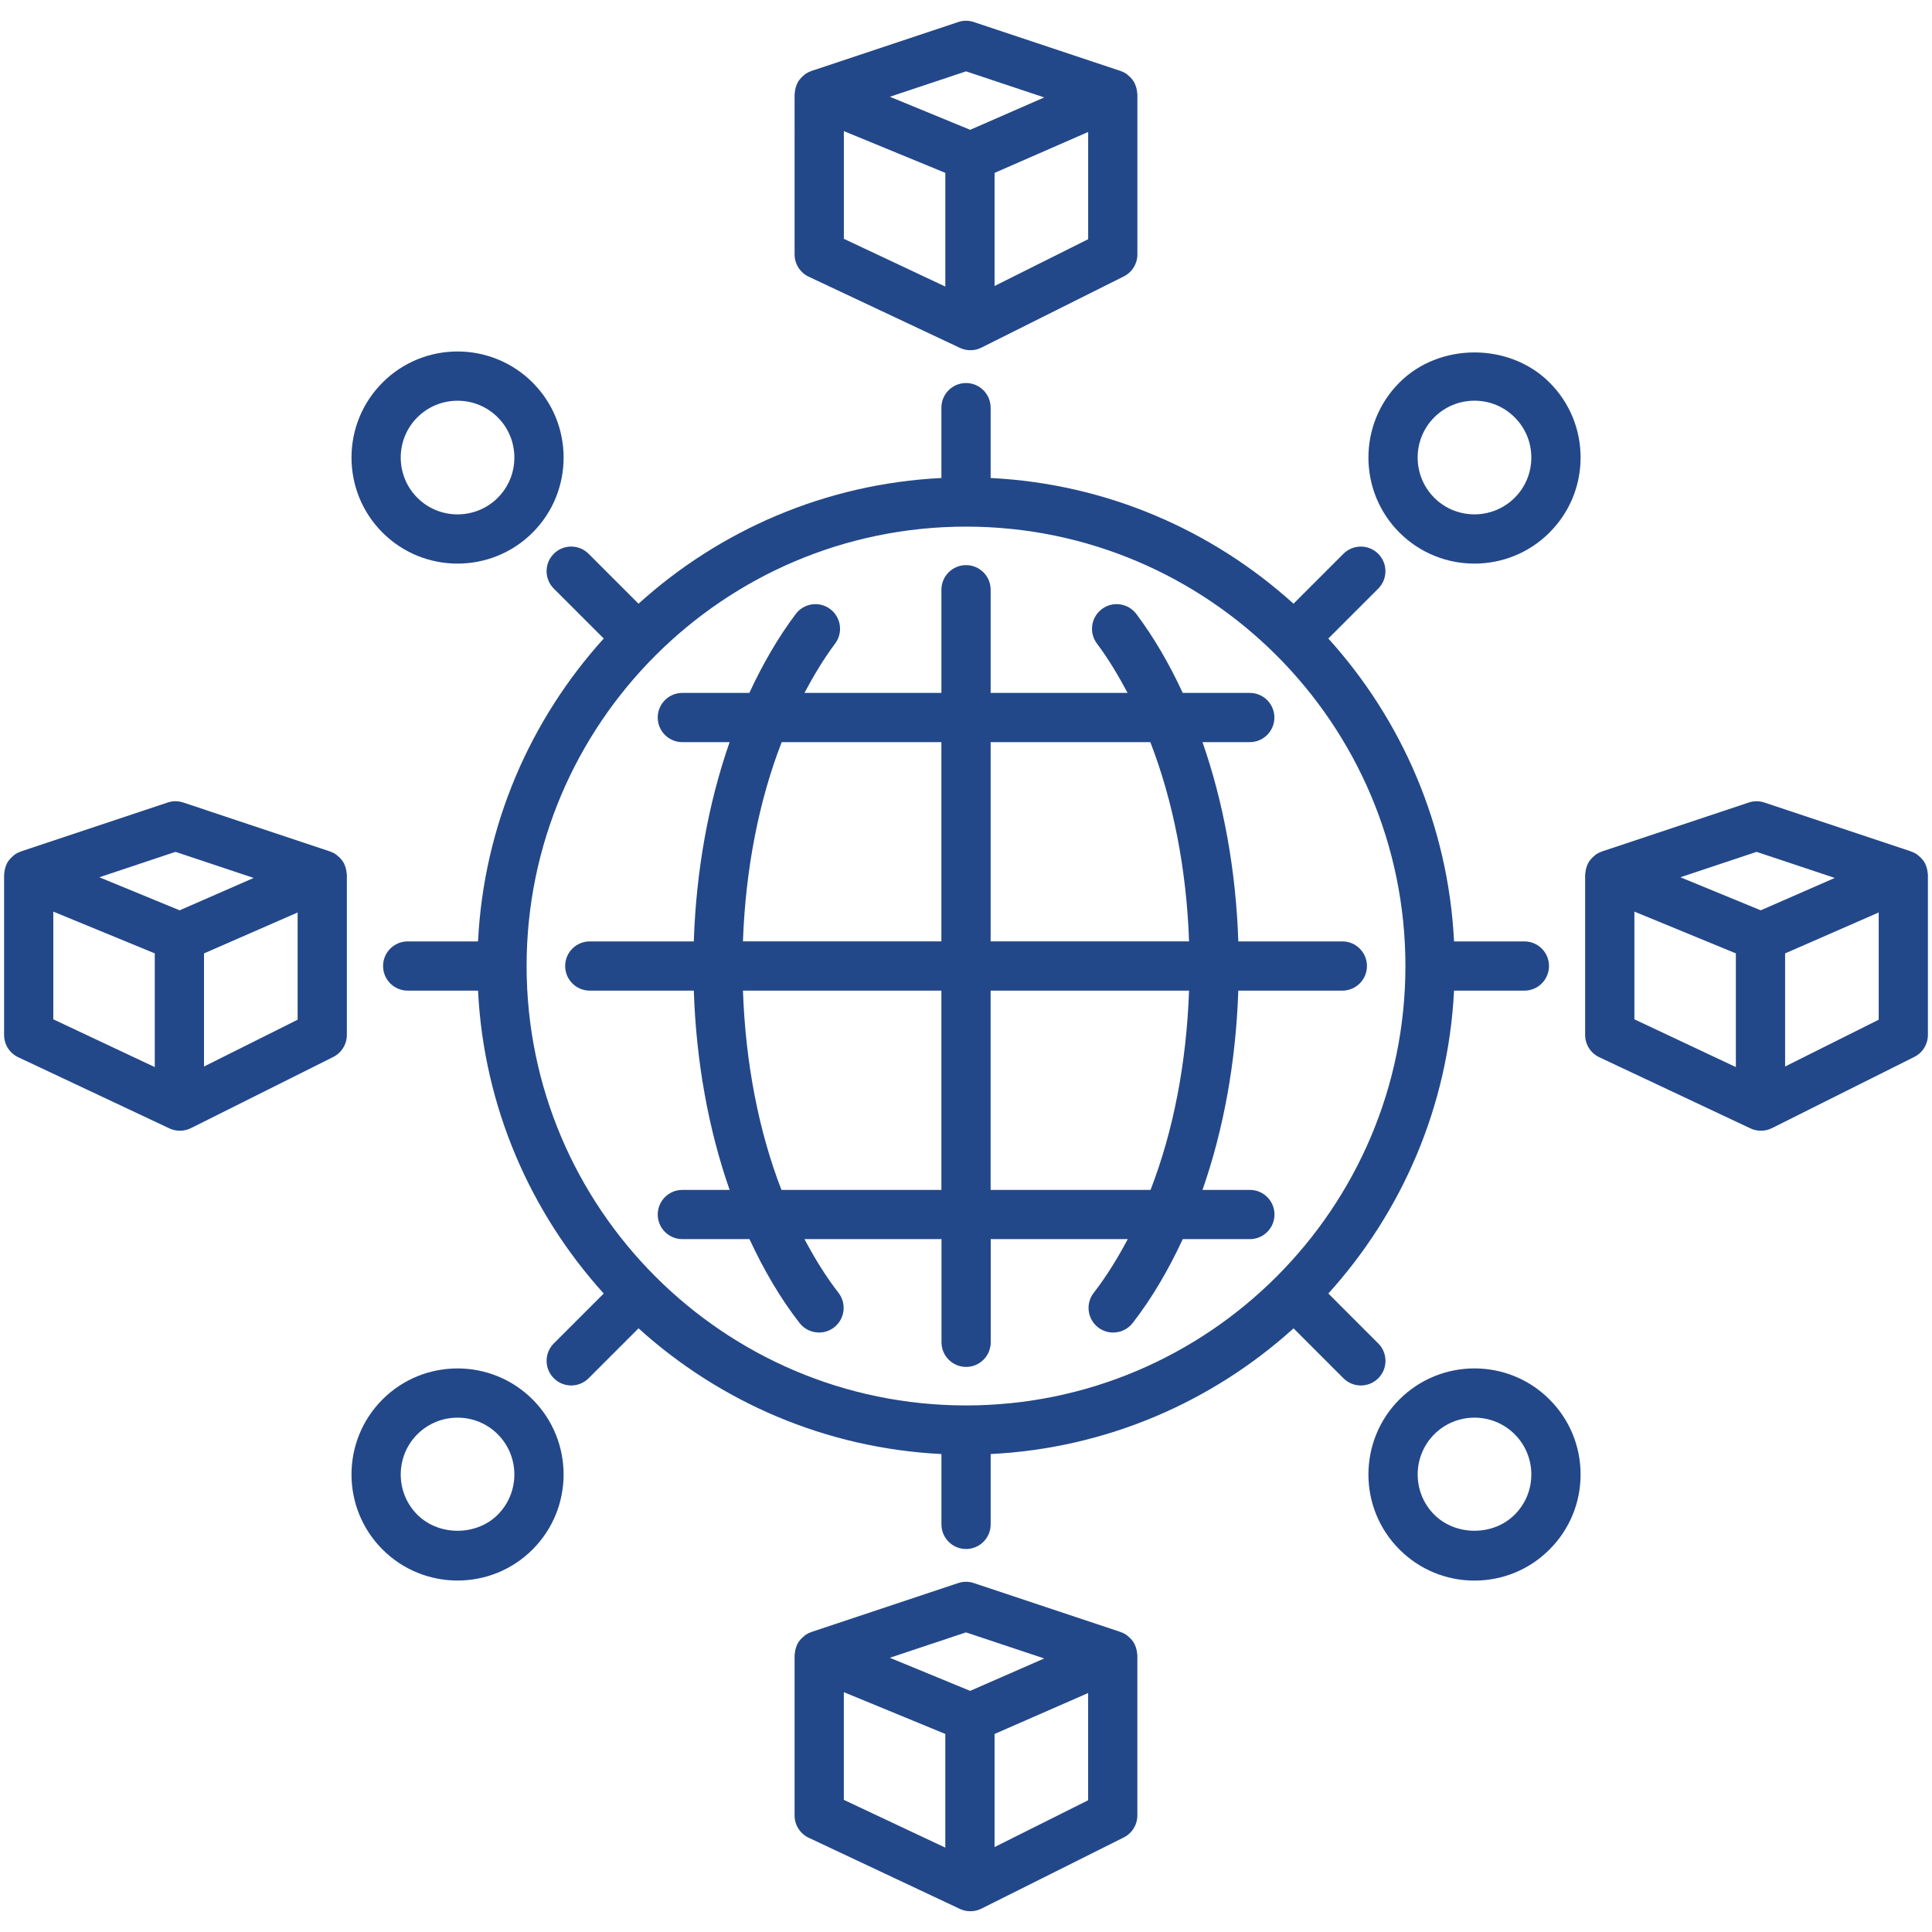
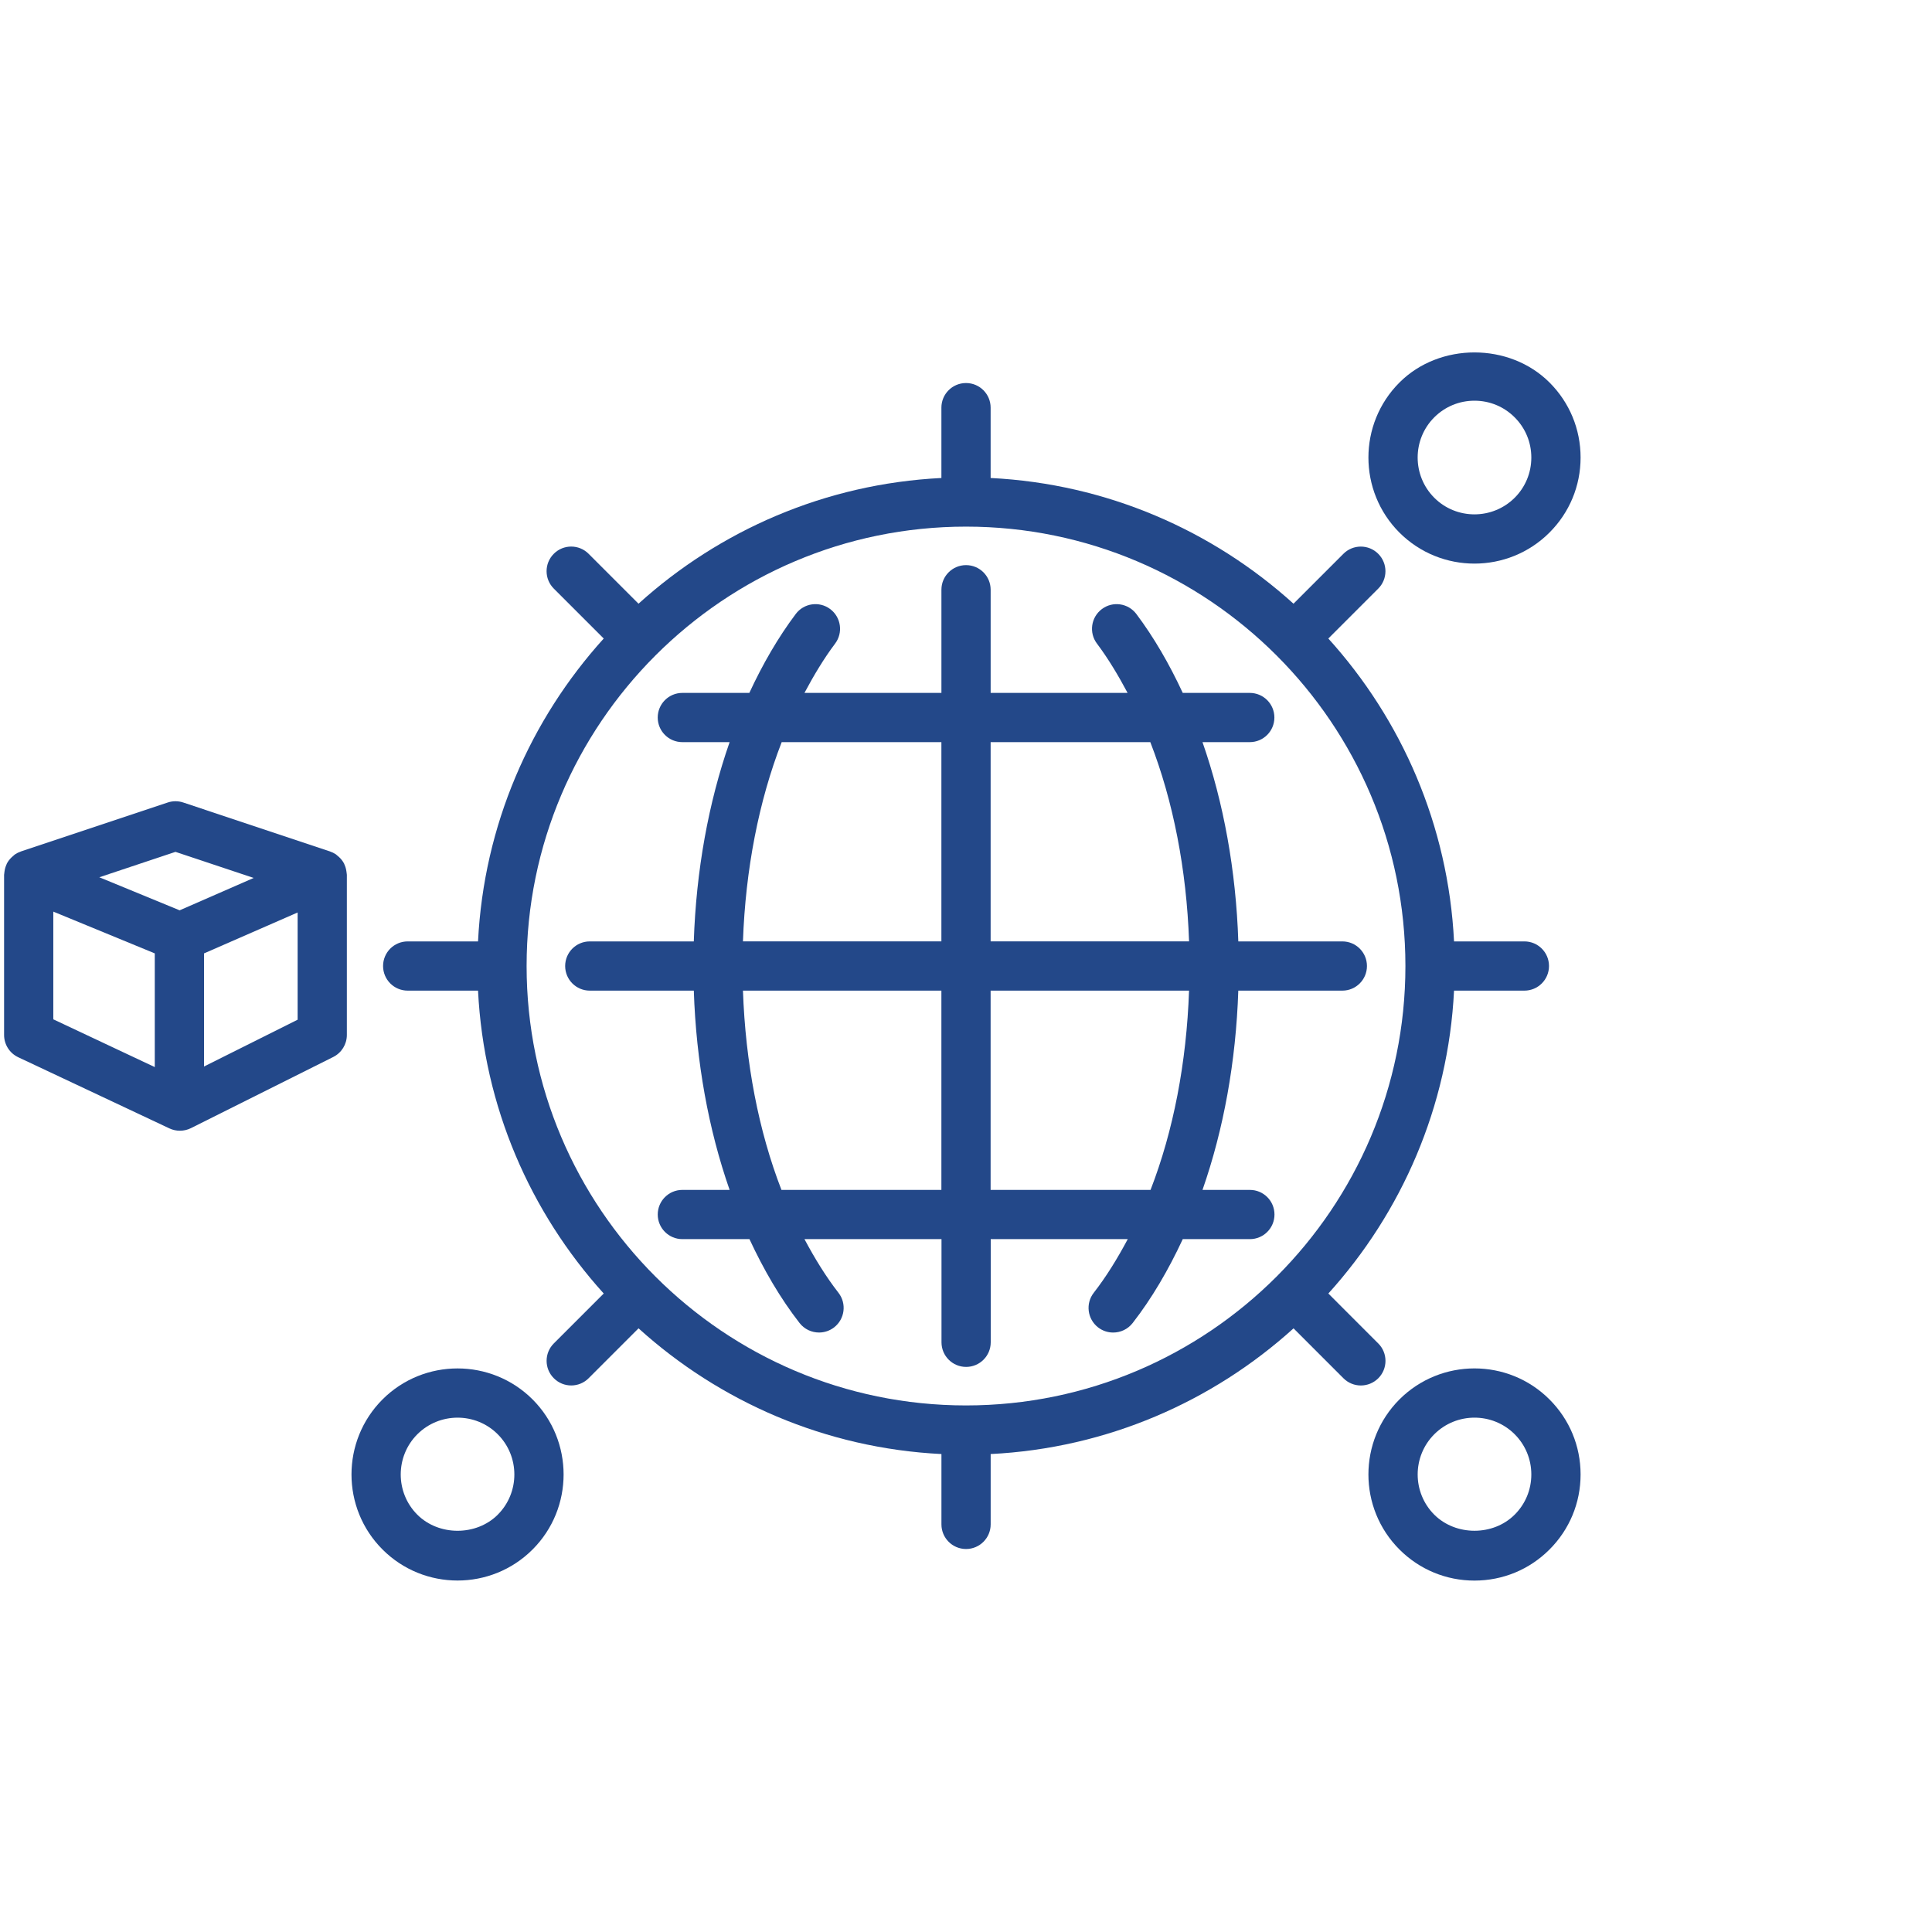
<svg xmlns="http://www.w3.org/2000/svg" id="Icons" viewBox="0 0 100 100">
  <defs>
    <style>.cls-1{fill:#234889;}</style>
  </defs>
  <path class="cls-1" d="M64.687,61.589h-2.446c1.093-3.126,1.731-6.635,1.853-10.314h5.385c.704,0,1.274-.57,1.274-1.274,0-.705-.57-1.274-1.274-1.274h-5.384c-.122-3.67-.76-7.184-1.854-10.314h2.447c.704,0,1.274-.57,1.274-1.274,0-.704-.57-1.274-1.274-1.274h-3.469c-.693-1.492-1.49-2.871-2.402-4.085-.423-.562-1.222-.678-1.786-.253-.562,.423-.677,1.223-.253,1.785,.582,.775,1.101,1.643,1.586,2.553h-7.088v-5.34c0-.705-.57-1.274-1.274-1.274-.705,0-1.274,.57-1.274,1.274v5.34h-7.089c.485-.91,1.004-1.778,1.587-2.553,.423-.562,.309-1.362-.253-1.785-.564-.425-1.364-.309-1.785,.253-.912,1.213-1.71,2.593-2.402,4.085h-3.468c-.704,0-1.274,.57-1.274,1.274,0,.705,.57,1.274,1.274,1.274h2.447c-1.094,3.13-1.732,6.644-1.854,10.314h-5.384c-.704,0-1.274,.57-1.274,1.274,0,.704,.57,1.274,1.274,1.274h5.385c.121,3.678,.76,7.188,1.853,10.314h-2.446c-.704,0-1.274,.57-1.274,1.274,0,.704,.57,1.274,1.274,1.274h3.473c.742,1.595,1.6,3.067,2.594,4.343,.252,.322,.627,.491,1.008,.491,.274,0,.549-.088,.782-.268,.555-.434,.655-1.233,.223-1.79-.65-.835-1.228-1.777-1.76-2.776h7.093v5.34c0,.705,.57,1.274,1.274,1.274,.704,0,1.274-.57,1.274-1.274v-5.34h7.093c-.532,.999-1.111,1.942-1.761,2.777-.432,.555-.332,1.356,.223,1.79,.233,.18,.508,.268,.782,.268,.381,0,.756-.168,1.008-.491,.994-1.277,1.853-2.748,2.595-4.344h3.473c.704,0,1.274-.57,1.274-1.274,0-.705-.57-1.274-1.274-1.274Zm-5.147-23.177c1.186,3.056,1.875,6.592,2.006,10.314h-10.271v-10.314h8.265Zm-19.081,0h8.267v10.314h-10.271c.131-3.722,.819-7.259,2.005-10.314Zm-.011,23.177c-1.183-3.05-1.863-6.586-1.993-10.314h10.271v10.314h-8.278Zm10.826,0v-10.314h10.271c-.131,3.729-.81,7.265-1.993,10.314h-8.278Z" />
-   <path class="cls-1" d="M23.682,29.172c1.407,0,2.813-.535,3.886-1.605,2.14-2.141,2.14-5.626-.001-7.766-2.14-2.143-5.625-2.146-7.767,0-2.142,2.14-2.142,5.625,0,7.767,1.071,1.069,2.477,1.604,3.883,1.604Zm-2.081-7.569c.556-.555,1.296-.861,2.083-.861,.785,0,1.525,.306,2.081,.861,1.145,1.147,1.145,3.014,0,4.161-1.148,1.147-3.017,1.148-4.163,.001-1.147-1.148-1.147-3.016-.001-4.163Z" />
  <path class="cls-1" d="M71.338,69.537l-2.583-2.585c3.794-4.194,6.206-9.662,6.506-15.677h3.641c.705,0,1.274-.57,1.274-1.274,0-.705-.57-1.274-1.274-1.274h-3.641c-.3-6.015-2.712-11.483-6.507-15.677l2.583-2.583c.498-.497,.498-1.305,0-1.802-.495-.498-1.307-.498-1.802,0l-2.583,2.583c-4.194-3.795-9.662-6.207-15.677-6.507v-3.641c0-.705-.57-1.274-1.274-1.274-.705,0-1.274,.57-1.274,1.274v3.641c-6.015,.3-11.483,2.712-15.677,6.507l-2.584-2.584c-.495-.498-1.306-.498-1.801,0-.498,.497-.498,1.305,0,1.802l2.584,2.584c-3.795,4.194-6.207,9.662-6.506,15.677h-3.641c-.705,0-1.274,.57-1.274,1.274,0,.704,.57,1.274,1.274,1.274h3.641c.3,6.015,2.711,11.483,6.506,15.677l-2.583,2.583c-.498,.497-.498,1.305,0,1.802,.247,.249,.574,.374,.901,.374s.653-.125,.901-.374l2.583-2.583c4.194,3.795,9.663,6.207,15.678,6.507v3.641c0,.704,.57,1.274,1.274,1.274,.704,0,1.274-.57,1.274-1.274v-3.641c6.015-.3,11.482-2.711,15.677-6.506l2.582,2.583c.249,.249,.575,.374,.902,.374s.652-.125,.901-.372c.498-.498,.498-1.305,.001-1.803Zm-21.331,3.208c-.002,0-.004-.001-.006-.001-.002,0-.004,.001-.007,.001-12.536-.004-22.733-10.201-22.737-22.737,0-.002,.001-.004,.001-.006,0-.002-.001-.004-.001-.007,.003-12.536,10.201-22.733,22.737-22.737,.002,0,.004,.001,.007,.001,.002,0,.004-.001,.006-.001,12.536,.003,22.733,10.201,22.737,22.737,0,.002-.001,.004-.001,.007,0,.002,.001,.004,.001,.006-.003,12.536-10.201,22.733-22.737,22.737Z" />
  <path class="cls-1" d="M72.434,72.435c-2.14,2.142-2.14,5.626,.001,7.766,1.037,1.038,2.417,1.61,3.883,1.61,1.468,0,2.847-.571,3.883-1.608,1.038-1.037,1.61-2.417,1.61-3.885,0-1.466-.571-2.846-1.61-3.883-2.14-2.143-5.625-2.14-7.767,0Zm5.964,5.964c-1.109,1.11-3.046,1.11-4.161,0-1.145-1.147-1.145-3.014,0-4.161,.574-.574,1.329-.861,2.082-.861,.754,0,1.507,.287,2.081,.86,.555,.556,.861,1.296,.861,2.081,0,.787-.306,1.525-.863,2.082Z" />
  <path class="cls-1" d="M19.799,72.434l-.001,.001c-2.14,2.142-2.14,5.626,.001,7.766,1.071,1.072,2.477,1.607,3.883,1.607,1.407,0,2.813-.535,3.884-1.607,2.141-2.14,2.141-5.624,0-7.767-2.14-2.137-5.625-2.14-7.767,0Zm5.966,5.966c-1.113,1.11-3.051,1.11-4.164,0-1.146-1.147-1.146-3.014,.001-4.163,1.148-1.144,3.016-1.147,4.161,0,1.147,1.148,1.147,3.016,.001,4.163Z" />
  <path class="cls-1" d="M72.435,19.8c-2.141,2.14-2.141,5.625,0,7.767,1.071,1.069,2.477,1.605,3.883,1.605,1.407,0,2.813-.536,3.883-1.607,1.038-1.037,1.61-2.417,1.61-3.883,0-1.468-.571-2.847-1.608-3.883-2.073-2.075-5.692-2.078-7.767,0Zm5.964,5.964c-1.147,1.144-3.014,1.147-4.161,0-1.147-1.148-1.147-3.016-.001-4.163,.557-.555,1.296-.861,2.082-.861,.786,0,1.525,.306,2.081,.863,.555,.555,.861,1.293,.861,2.08,0,.785-.306,1.525-.861,2.081Z" />
-   <path class="cls-1" d="M41.86,14.323l7.827,3.684c.173,.081,.357,.12,.543,.12,.195,0,.391-.044,.57-.135l7.366-3.684c.432-.215,.705-.656,.705-1.139V4.881c0-.021-.007-.04-.008-.06-.001-.035-.008-.068-.013-.103-.017-.126-.049-.247-.101-.36-.009-.02-.013-.041-.024-.061-.065-.125-.153-.235-.256-.333-.027-.025-.054-.047-.083-.07-.032-.025-.058-.056-.093-.079-.091-.06-.189-.107-.29-.141-.002-.001-.003-.002-.004-.002l-7.596-2.532c-.261-.088-.545-.088-.806,0l-7.597,2.532c-.004,.001-.006,.004-.01,.006-.103,.035-.203,.083-.296,.145-.032,.021-.056,.05-.086,.074-.028,.022-.053,.043-.079,.068-.104,.099-.194,.209-.258,.335-.009,.017-.012,.035-.02,.052-.053,.116-.086,.24-.103,.368-.005,.034-.011,.066-.013,.101-.001,.021-.007,.04-.007,.061V13.169c0,.493,.284,.943,.731,1.154Zm1.818-7.537l5.252,2.162v5.885l-5.252-2.472V6.785Zm12.645,5.595l-4.844,2.422v-5.854l4.844-2.118v5.55Zm-6.322-8.688l4.048,1.35-3.832,1.676-4.158-1.711,3.943-1.315Z" />
-   <path class="cls-1" d="M58.85,85.518c-.017-.126-.049-.247-.101-.36-.009-.02-.013-.041-.024-.061-.065-.125-.153-.235-.256-.333-.027-.025-.054-.047-.083-.07-.032-.026-.058-.056-.093-.079-.092-.061-.19-.108-.292-.142-.001-0-.002-.001-.003-.002l-7.596-2.532c-.261-.088-.545-.088-.806,0l-7.597,2.532c-.004,.001-.006,.005-.01,.006-.103,.035-.203,.083-.296,.145-.032,.021-.056,.05-.086,.074-.028,.022-.053,.043-.079,.068-.104,.099-.194,.209-.258,.335-.009,.017-.012,.035-.02,.052-.053,.116-.086,.24-.103,.368-.005,.034-.011,.066-.013,.101-.001,.021-.007,.04-.007,.061v8.287c0,.494,.284,.943,.731,1.154l7.827,3.684c.173,.081,.357,.12,.543,.12,.195,0,.391-.044,.57-.135l7.366-3.684c.432-.215,.705-.656,.705-1.14v-8.287c0-.021-.007-.04-.008-.06-.002-.036-.008-.068-.013-.103Zm-8.85-1.026l4.048,1.35-3.833,1.677-4.159-1.713,3.944-1.315Zm-6.323,3.094l5.252,2.163v5.884l-5.252-2.472v-5.574Zm12.645,5.595l-4.844,2.422v-5.853l4.844-2.119v5.55Z" />
-   <path class="cls-1" d="M99.782,45.221c-.002-.035-.008-.068-.013-.103-.016-.126-.049-.247-.101-.361-.009-.02-.013-.041-.023-.06-.065-.125-.154-.235-.257-.333-.026-.025-.054-.047-.083-.07-.032-.025-.059-.056-.093-.079-.091-.059-.187-.106-.288-.14-.002-.001-.004-.003-.007-.004l-7.596-2.533c-.261-.088-.545-.088-.806,0l-7.597,2.533c-.004,.001-.006,.004-.01,.006-.103,.035-.203,.083-.296,.145-.032,.021-.056,.05-.086,.074-.028,.022-.053,.044-.079,.068-.104,.099-.194,.209-.258,.335-.009,.017-.012,.035-.02,.052-.053,.116-.086,.24-.103,.368-.005,.034-.011,.066-.012,.101-.001,.021-.008,.04-.008,.061v8.287c0,.494,.284,.943,.731,1.154l7.827,3.684c.173,.081,.357,.12,.543,.12,.195,0,.391-.044,.57-.135l7.366-3.684c.432-.215,.705-.656,.705-1.139v-8.287c0-.021-.007-.04-.008-.06Zm-8.863-1.129l4.048,1.35-3.832,1.676-4.158-1.711,3.943-1.315Zm-6.323,3.093l5.252,2.162v5.885l-5.252-2.472v-5.575Zm12.645,5.595l-4.844,2.422v-5.854l4.844-2.118v5.55Z" />
  <path class="cls-1" d="M17.933,45.118c-.016-.126-.049-.247-.1-.36-.009-.02-.013-.041-.024-.061-.065-.125-.153-.235-.256-.333-.027-.025-.054-.047-.083-.07-.032-.025-.059-.056-.093-.079-.09-.059-.187-.106-.288-.14-.002-.001-.004-.003-.006-.004l-7.597-2.533c-.261-.088-.545-.088-.806,0l-7.597,2.533c-.004,.001-.006,.004-.01,.006-.104,.035-.203,.083-.296,.145-.032,.021-.056,.05-.086,.074-.028,.022-.053,.044-.079,.068-.104,.099-.194,.209-.258,.335-.008,.017-.012,.035-.02,.052-.053,.116-.086,.24-.103,.368-.004,.034-.011,.066-.012,.101-.001,.021-.008,.04-.008,.061v8.287c0,.494,.284,.943,.731,1.154l7.827,3.684c.173,.081,.357,.12,.543,.12,.195,0,.391-.044,.57-.133l7.367-3.684c.432-.217,.704-.657,.704-1.141v-8.287c0-.021-.006-.04-.007-.06-.002-.035-.008-.068-.013-.103Zm-8.851-1.026l4.049,1.35-3.833,1.676-4.158-1.711,3.943-1.315Zm-6.323,3.093l5.252,2.162v5.885l-5.252-2.472v-5.575Zm12.646,5.595l-4.845,2.422v-5.854l4.845-2.118v5.55Z" />
</svg>